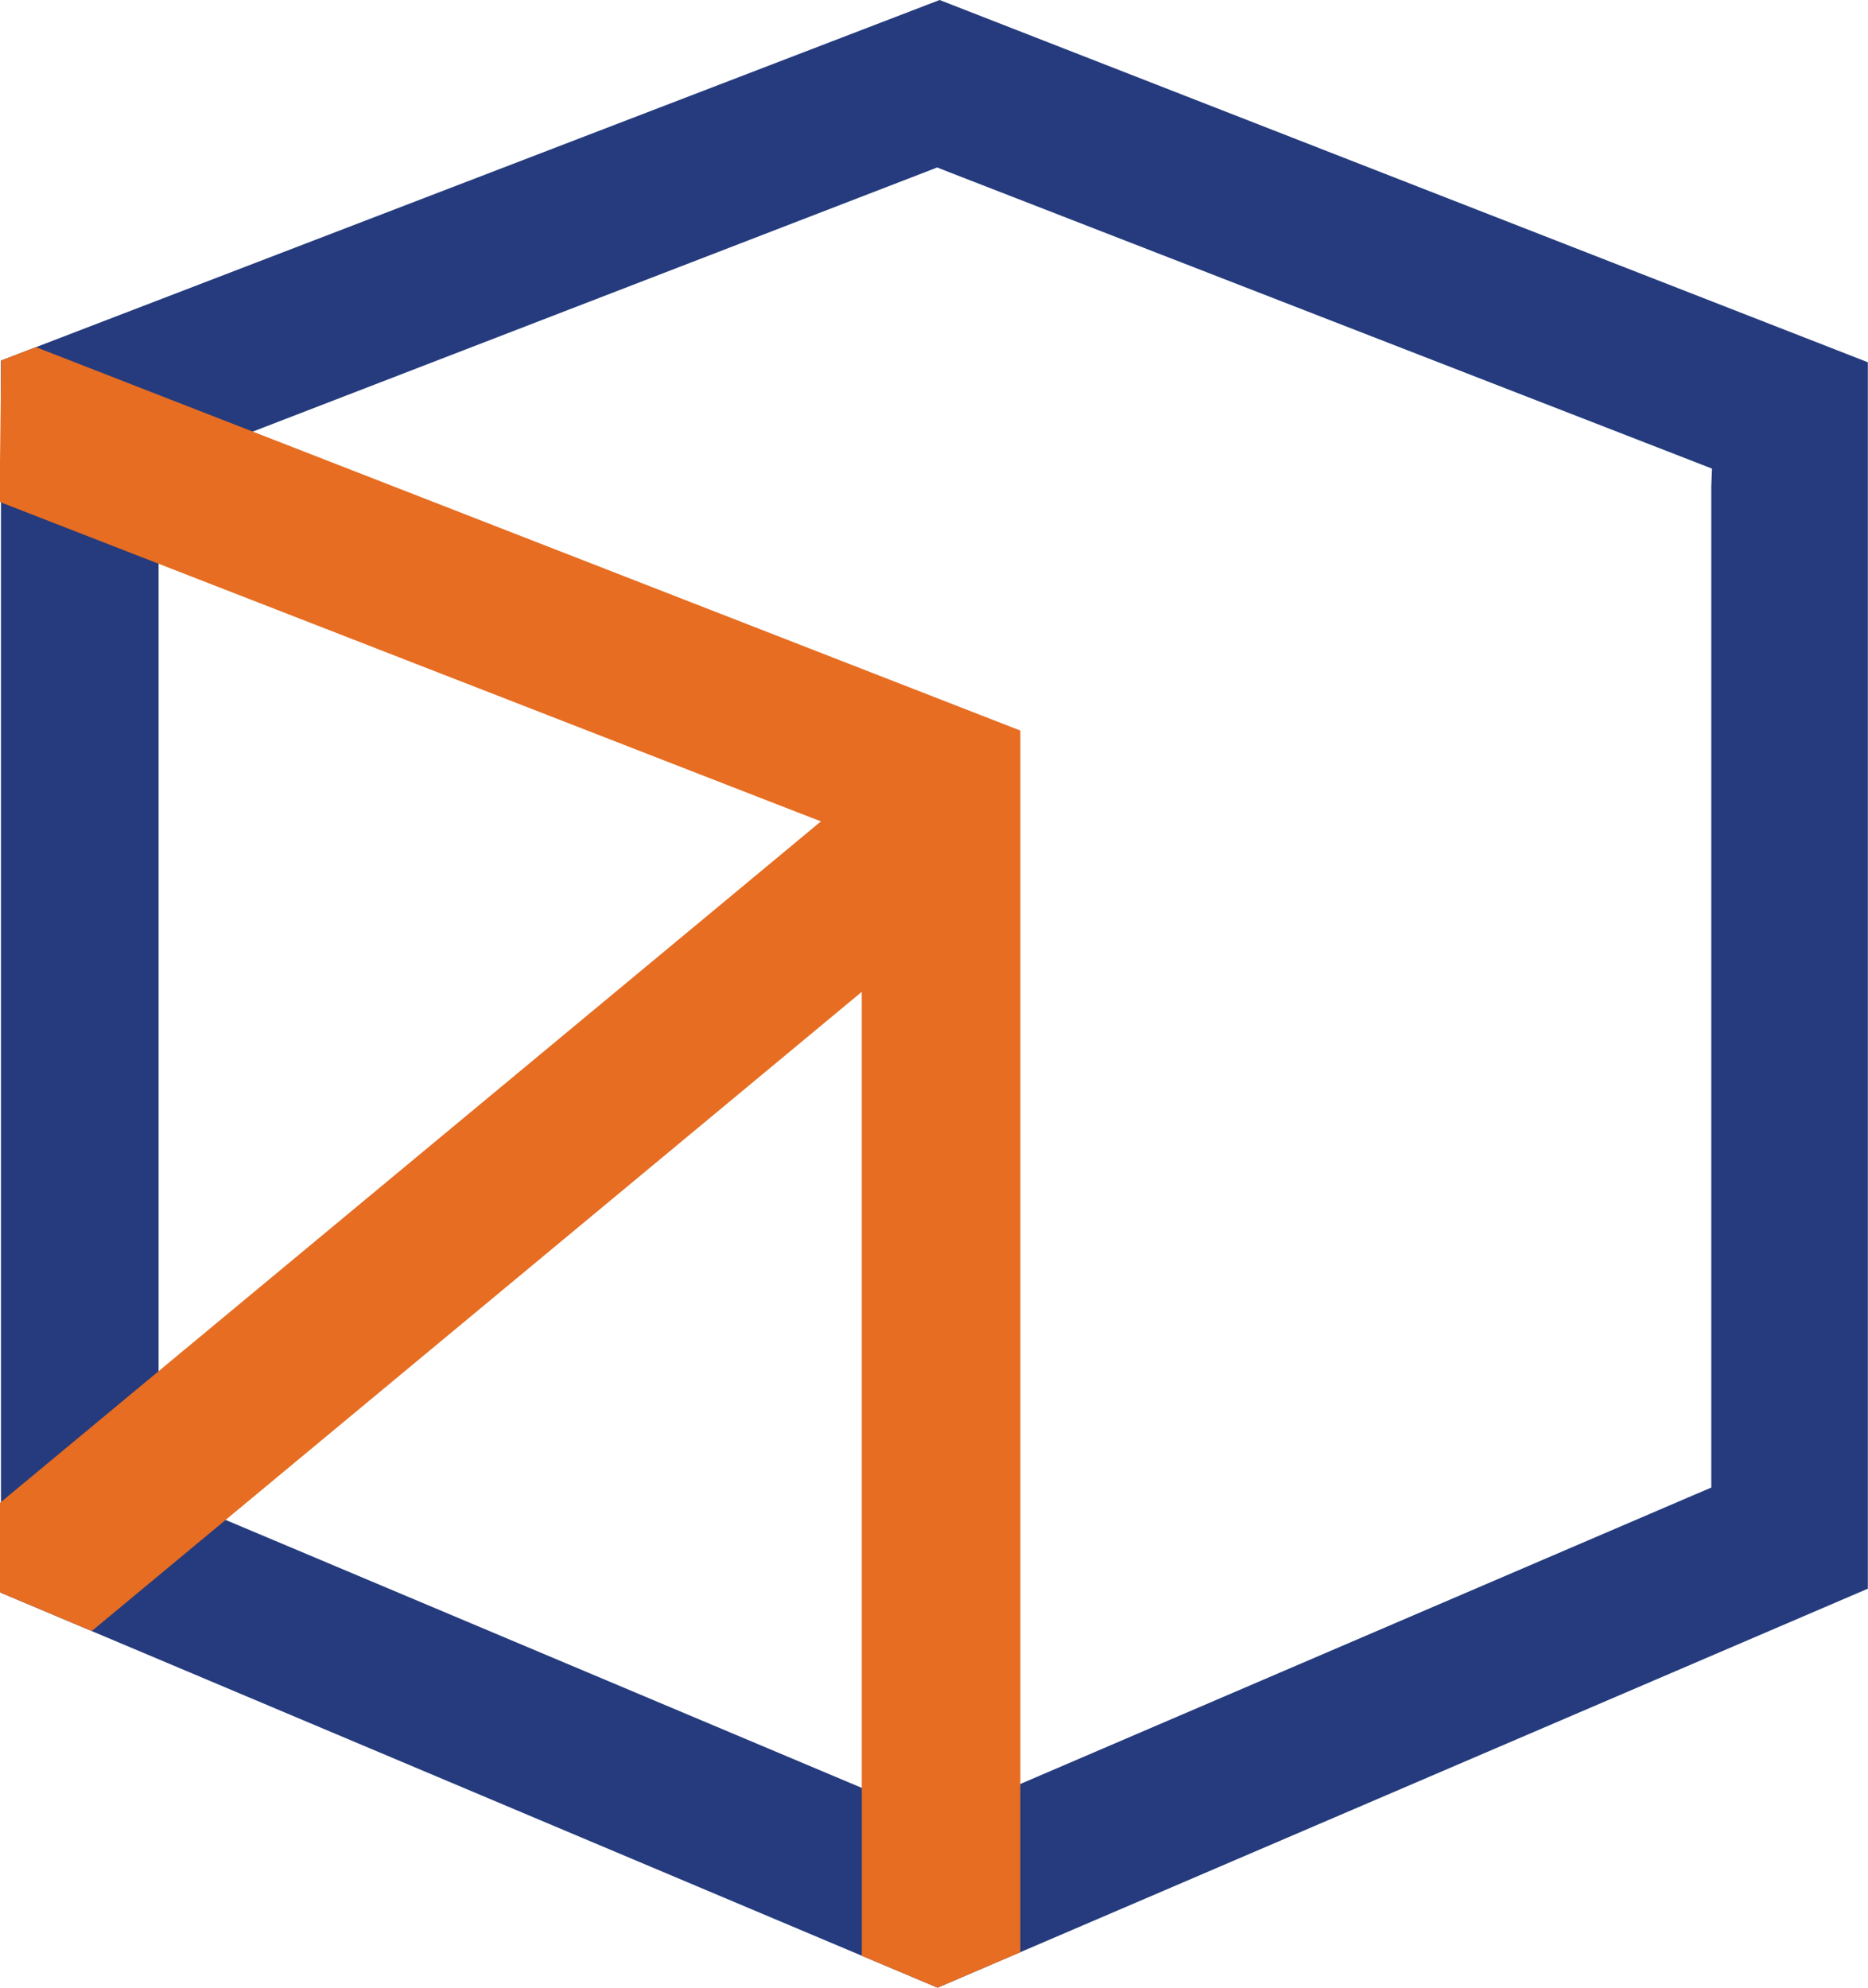
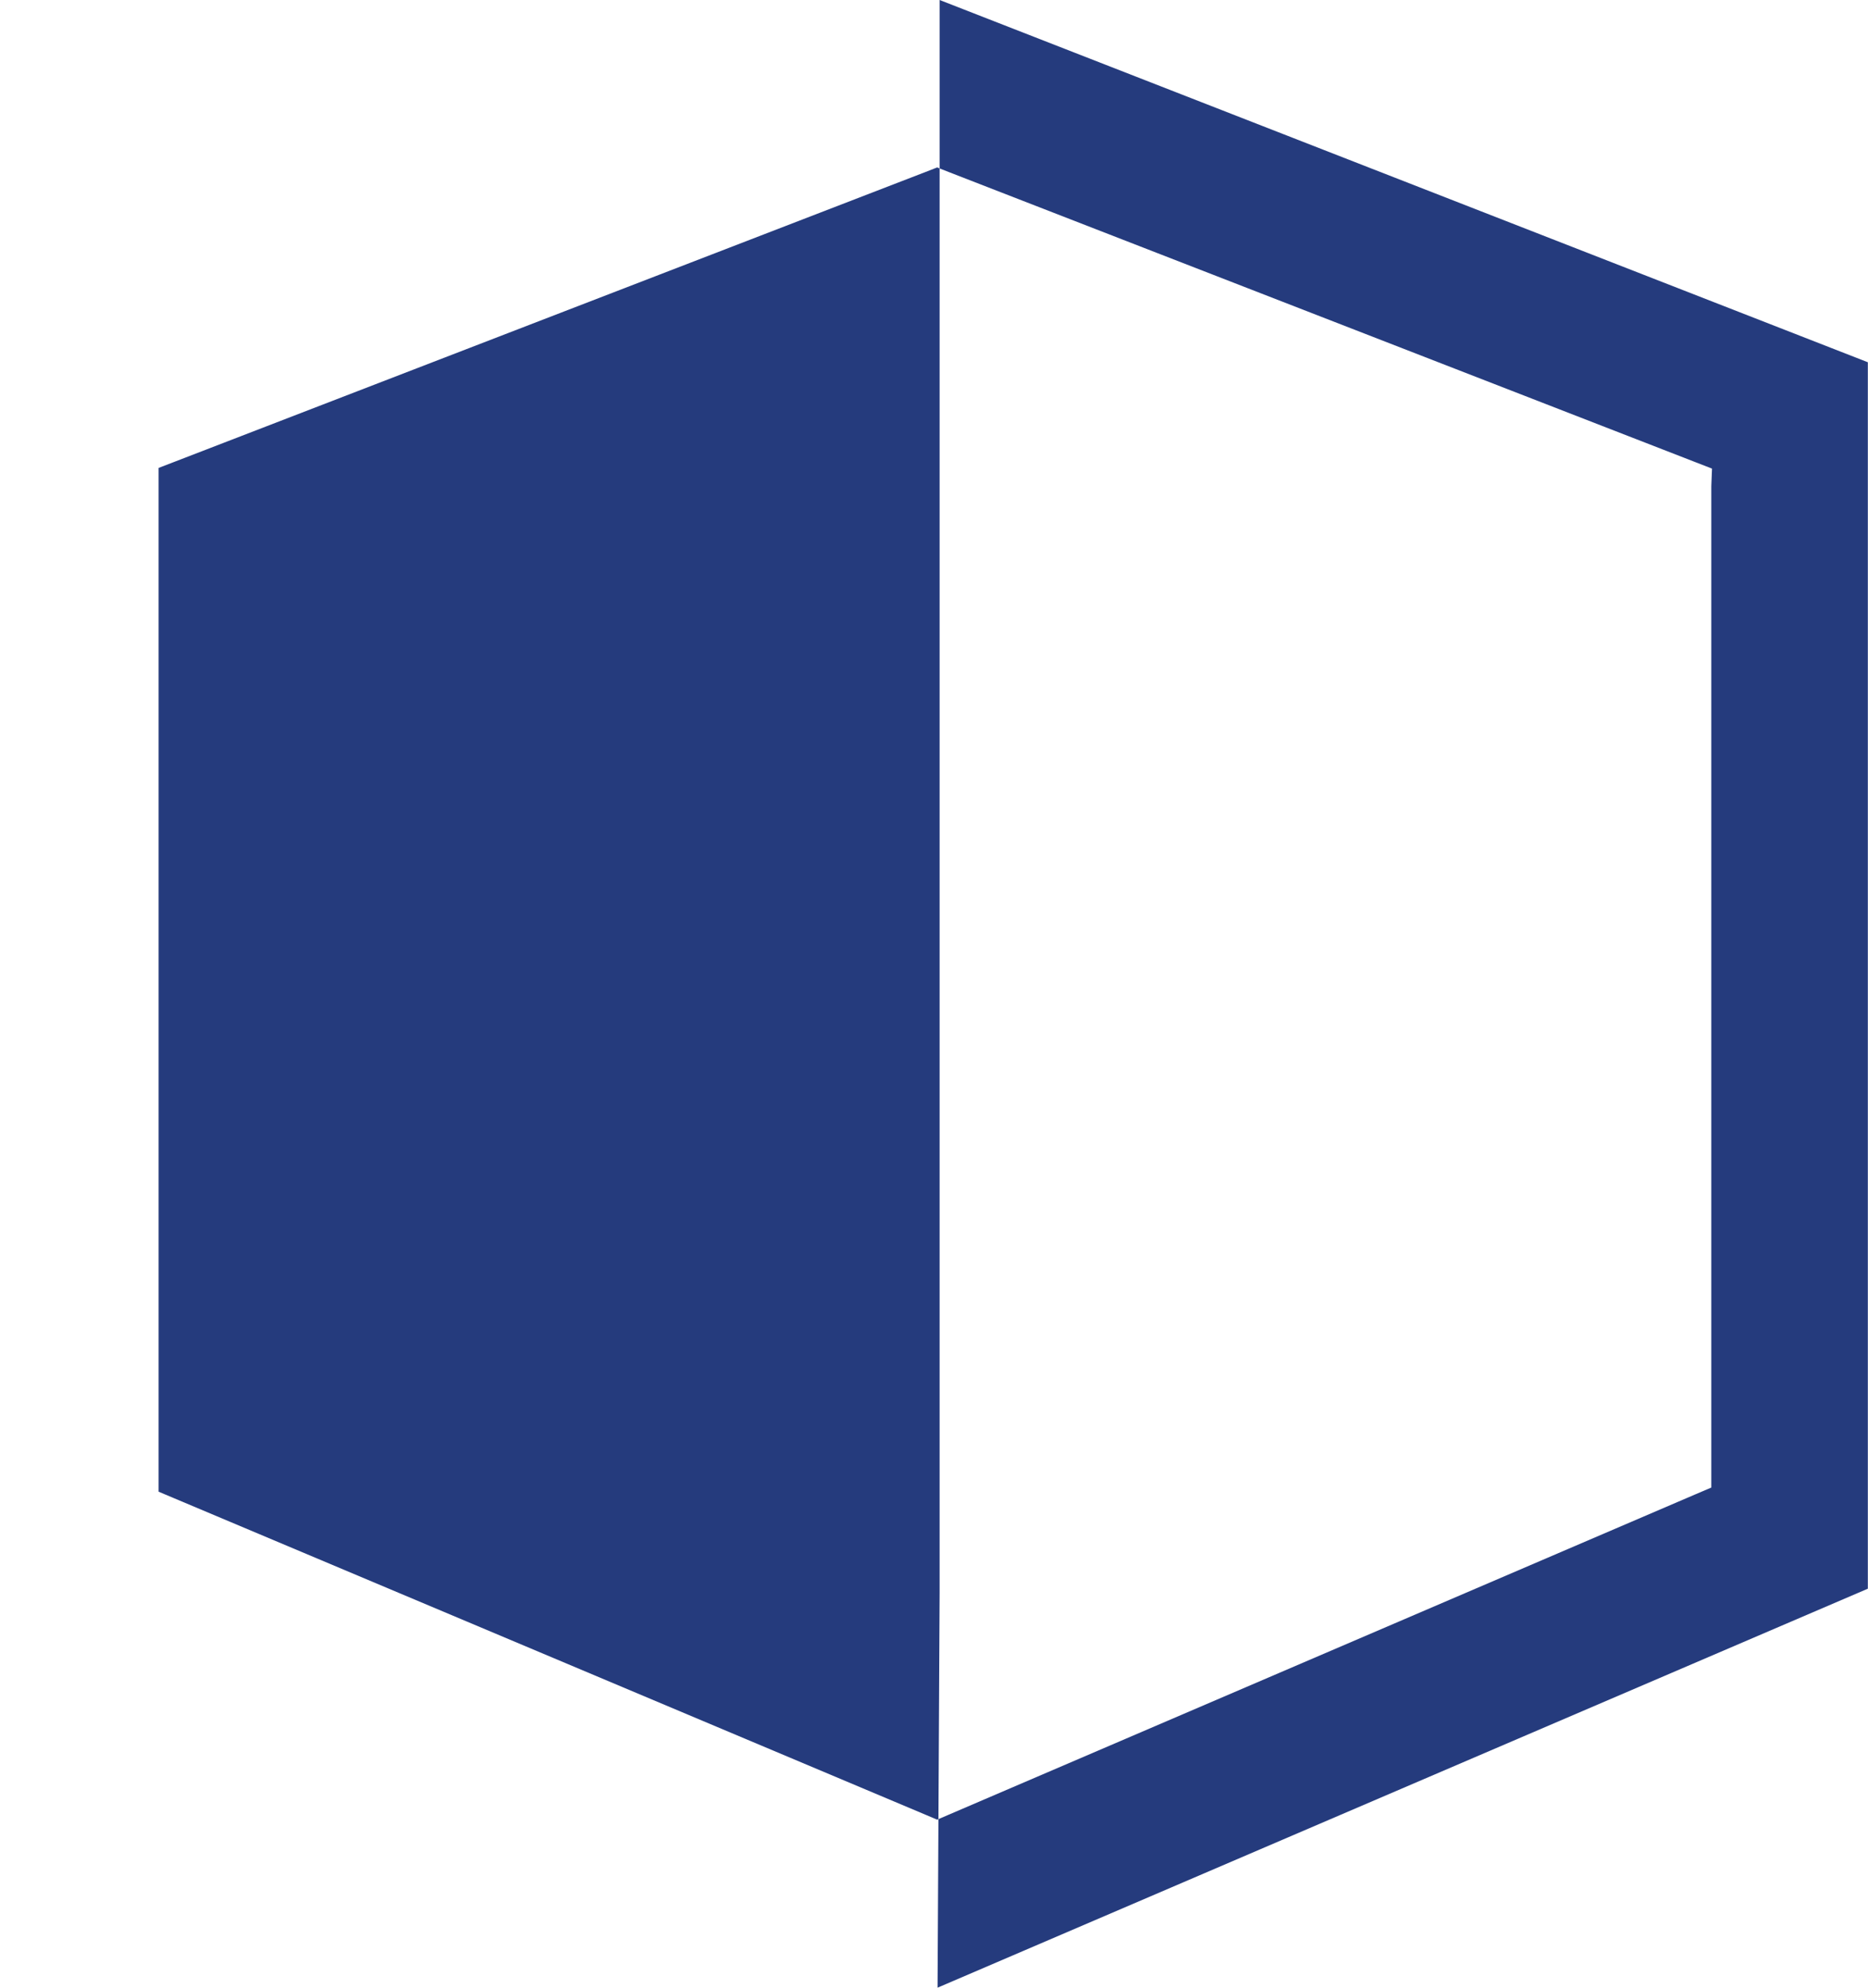
<svg xmlns="http://www.w3.org/2000/svg" width="94" height="100" viewBox="0 0 94 100" fill="none">
-   <path d="M93.992 18.225L47.283 0L0.049 18.142V80.134L47.179 100L93.992 79.927V18.225ZM86.115 24.455V74.839L85.319 75.178L47.671 91.327L47.159 91.548L46.64 91.327L8.784 75.386L7.981 75.047V23.541L8.825 23.216L46.681 8.611L47.159 8.424L47.629 8.611L85.312 23.25L86.15 23.576L86.115 24.455Z" fill="#253B7D" />
-   <path d="M51.346 36.755L1.807 17.464L0.062 18.135L0 23.25V25.258L39.219 40.513L41.31 41.323L39.586 42.756L0 75.607V80.113L4.617 82.058L41.206 51.692L43.365 49.899V52.71V98.394L47.179 100L51.346 98.214V36.755Z" fill="#E66D22" />
+   <path d="M93.992 18.225L47.283 0V80.134L47.179 100L93.992 79.927V18.225ZM86.115 24.455V74.839L85.319 75.178L47.671 91.327L47.159 91.548L46.64 91.327L8.784 75.386L7.981 75.047V23.541L8.825 23.216L46.681 8.611L47.159 8.424L47.629 8.611L85.312 23.25L86.15 23.576L86.115 24.455Z" fill="#253B7D" />
</svg>